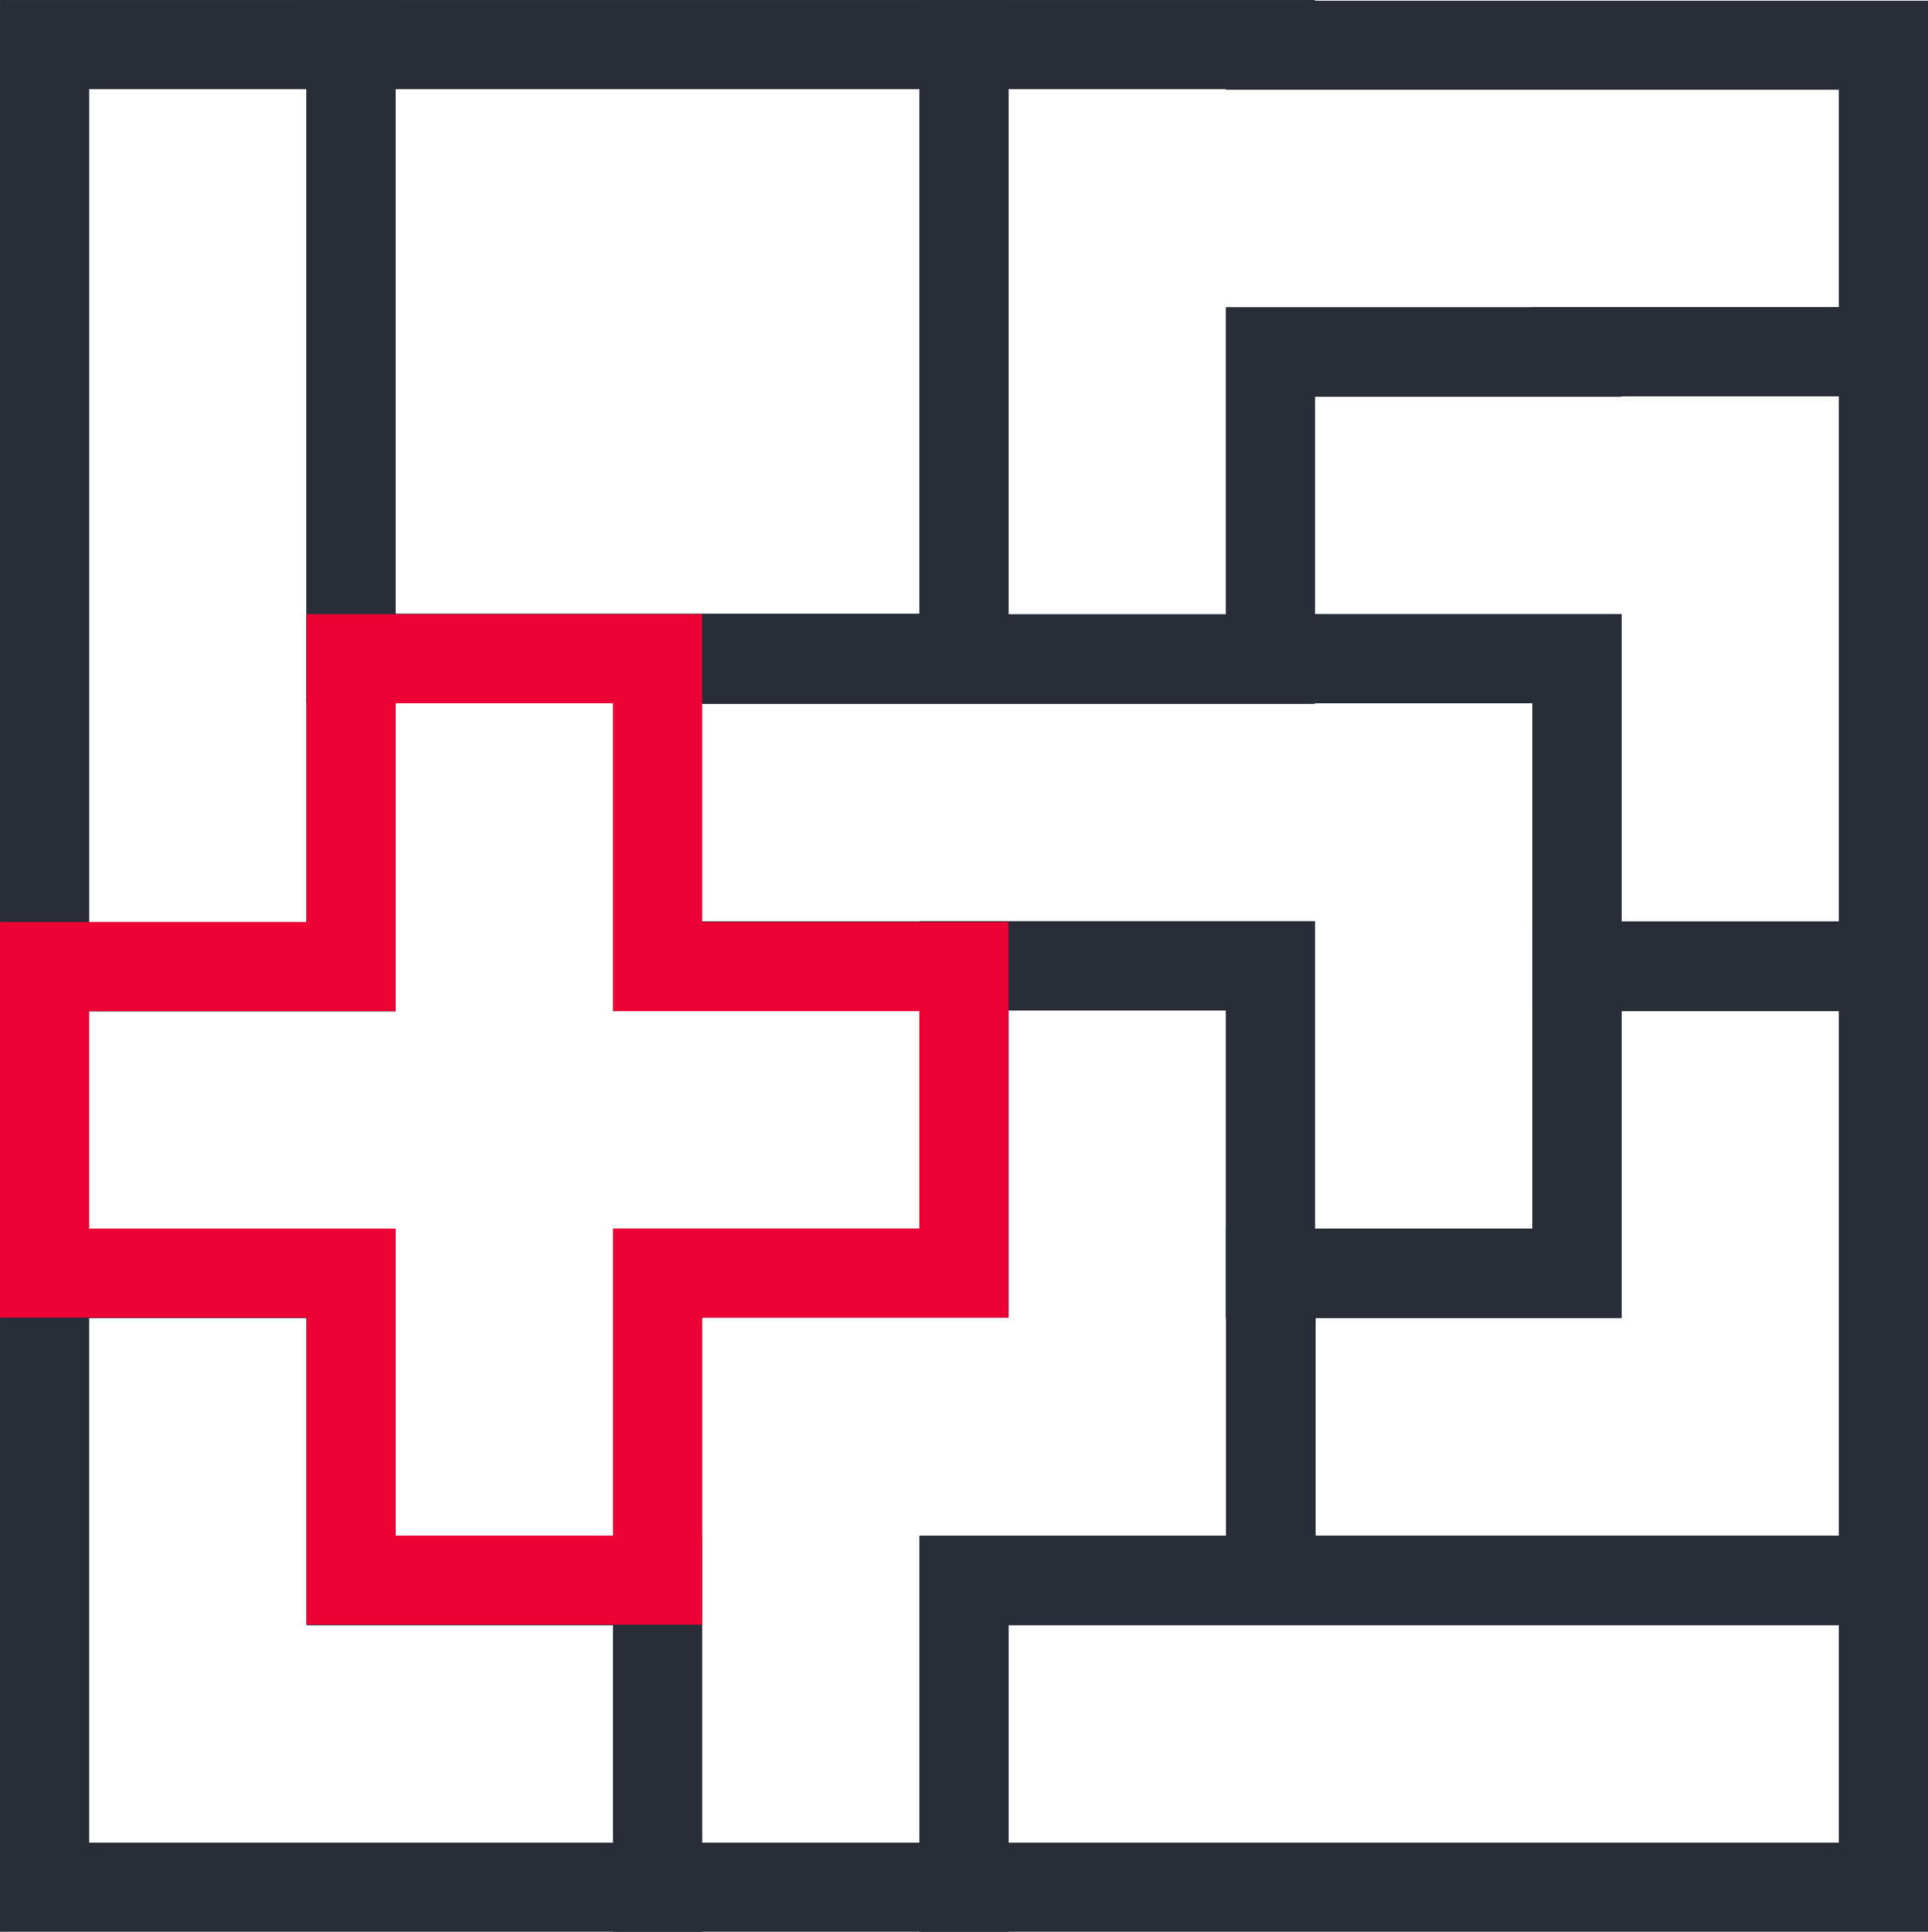
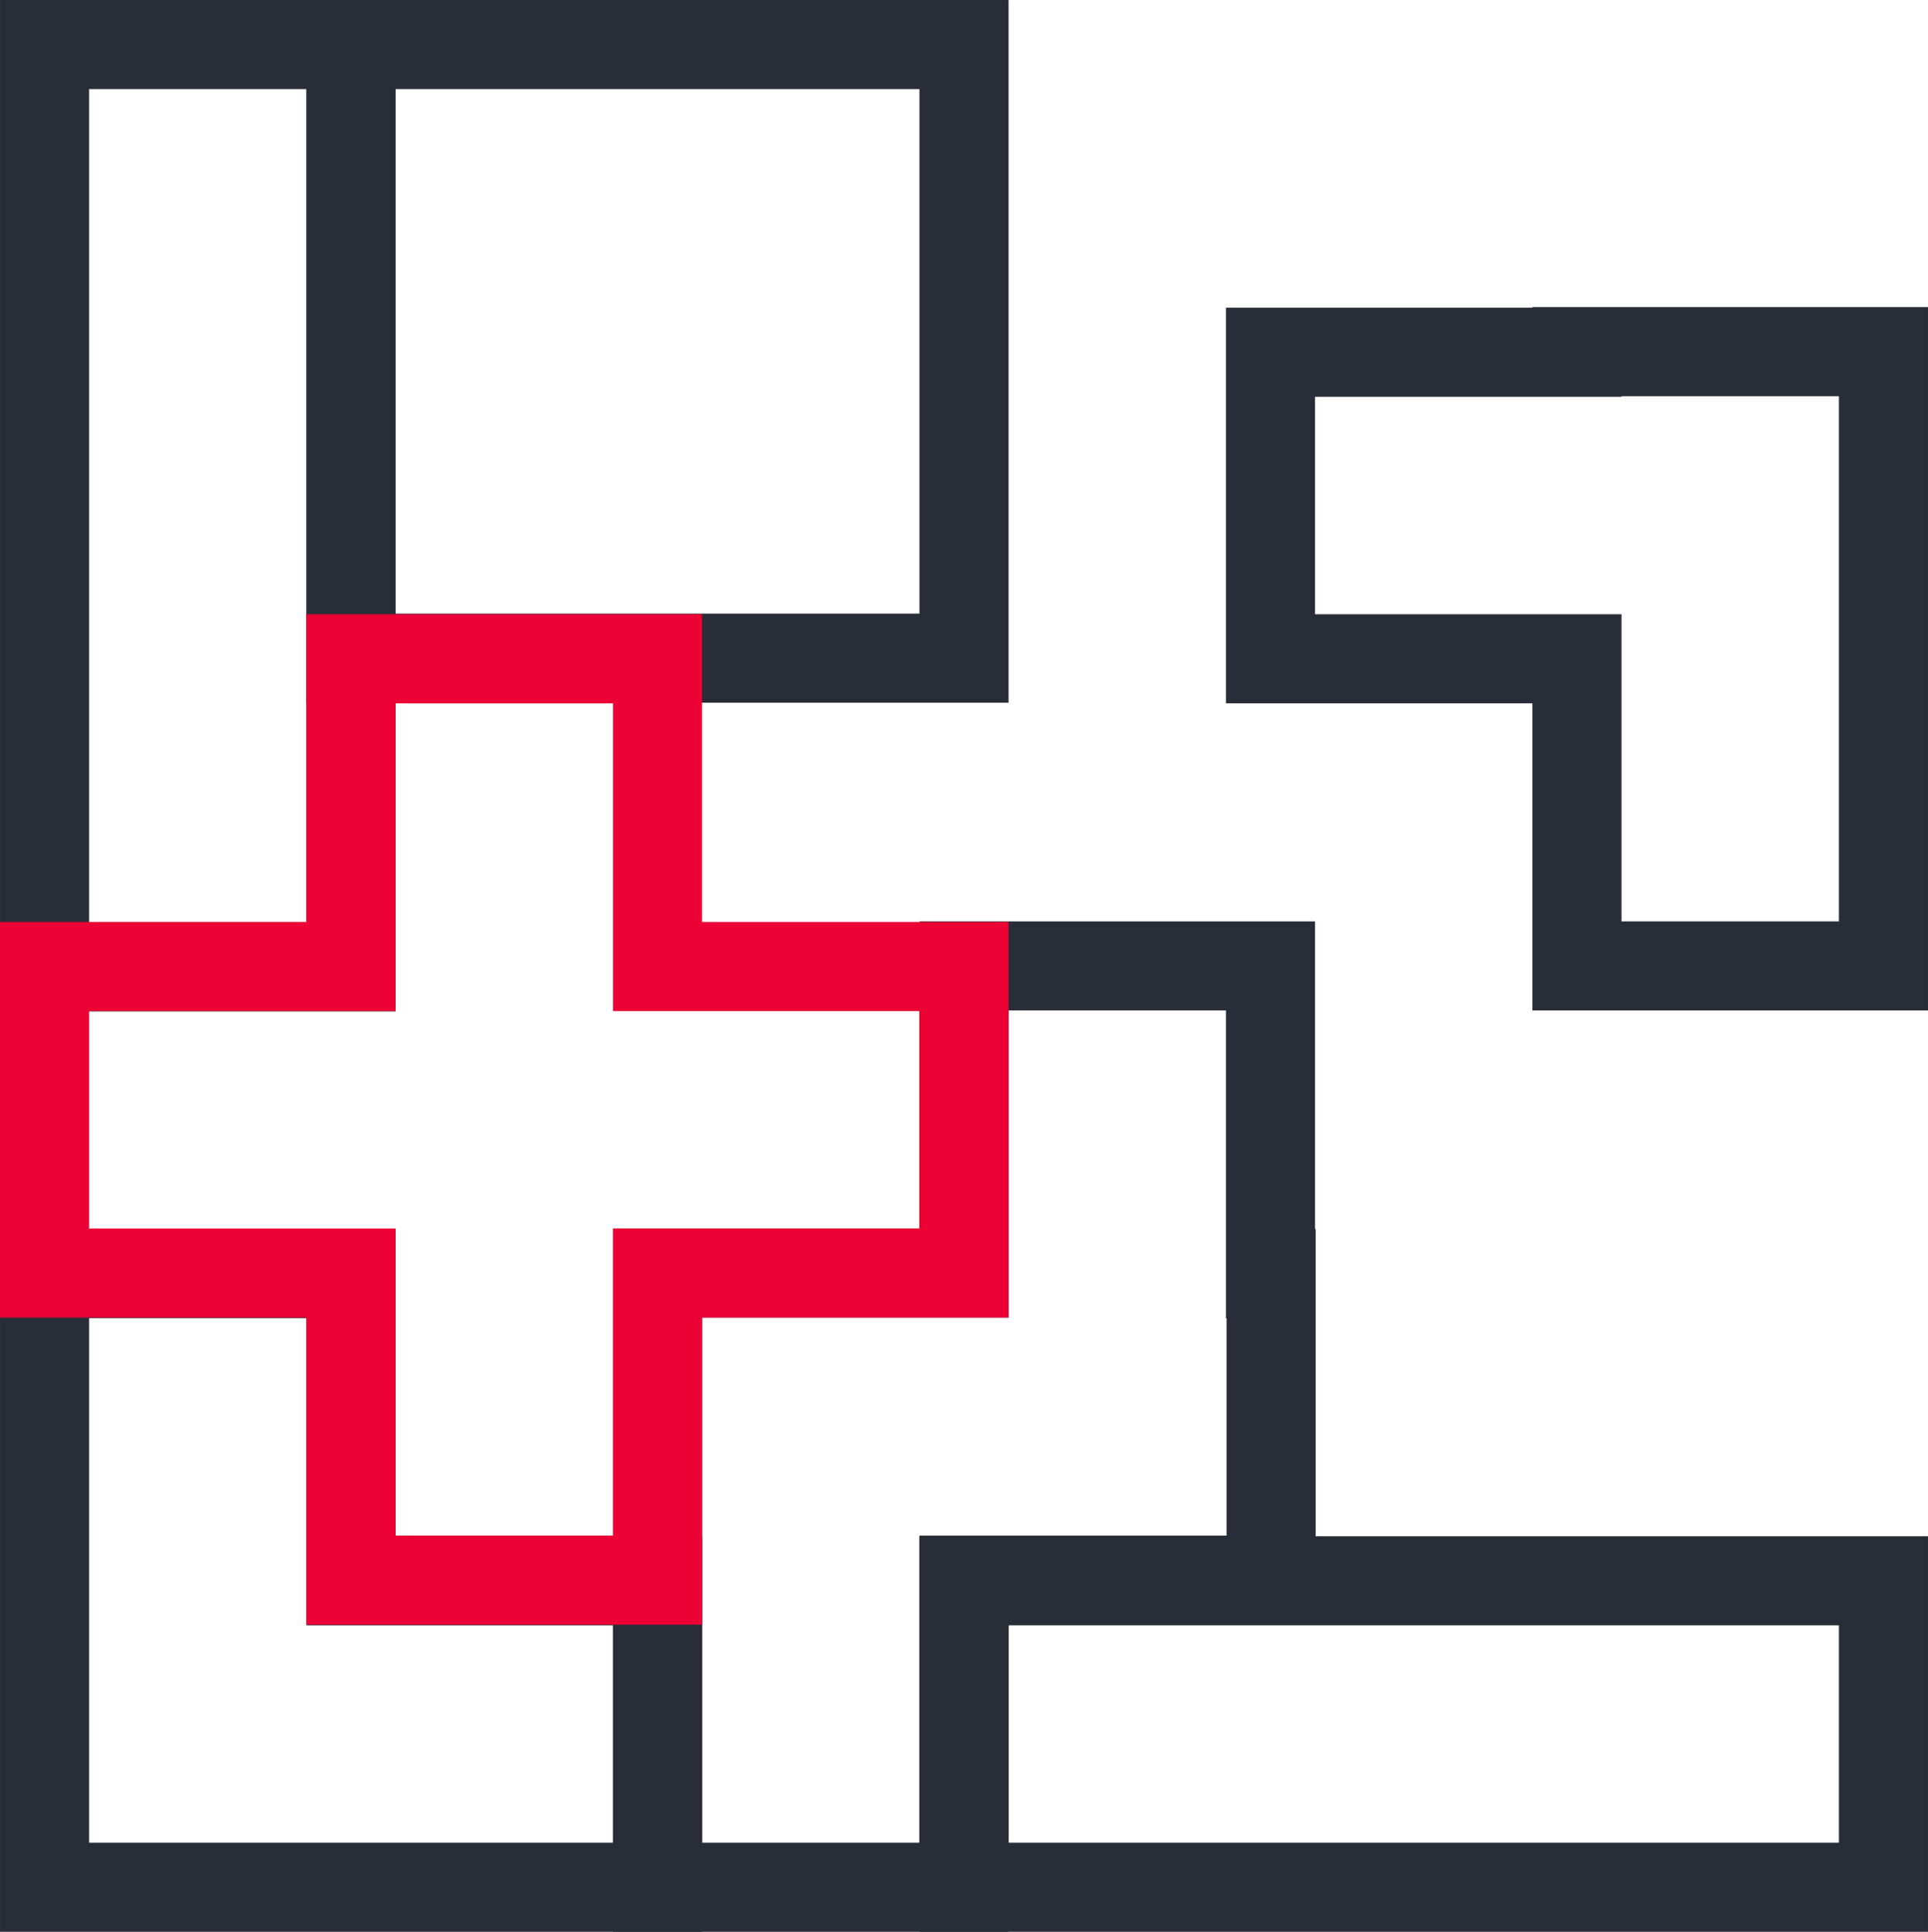
<svg xmlns="http://www.w3.org/2000/svg" viewBox="0 0 981.48 983.35">
  <defs>
    <style>.a,.b{fill:none;stroke-miterlimit:10;stroke-width:45.35px;}.a{stroke:#292d38;}.b{stroke:#ec0235;}</style>
  </defs>
  <title>modules</title>
  <rect class="a" x="490.74" y="804.66" width="468.06" height="156.02" />
  <polygon class="a" points="178.7 804.66 178.7 648.32 22.68 648.32 22.68 804.66 22.68 960.68 178.7 960.68 334.72 960.68 334.72 804.66 178.7 804.66" />
  <polygon class="a" points="646.76 648.32 646.76 491.68 490.75 491.68 490.75 648.01 334.74 648.01 334.74 648.32 334.74 804.34 334.74 960.68 490.75 960.68 490.75 804.34 646.76 804.34 647.07 804.34 647.07 648.32 646.76 648.32" />
-   <polygon class="a" points="802.78 491.99 802.78 648.32 646.76 648.32 646.76 804.34 802.78 804.34 958.8 804.34 958.8 648.32 958.8 491.99 802.78 491.99" />
  <rect class="a" x="22.68" y="22.68" width="156.02" height="469.5" />
-   <polygon class="a" points="646.76 335.34 646.76 335.66 334.72 335.66 334.72 491.68 646.76 491.68 646.76 648.01 802.78 648.01 802.78 335.34 646.76 335.34" />
  <polygon class="a" points="802.78 179.01 802.78 179.32 646.76 179.32 646.76 335.34 802.78 335.34 802.78 491.68 958.8 491.68 958.8 335.34 958.8 179.32 958.8 179.01 802.78 179.01" />
  <rect class="a" x="178.7" y="22.68" width="312.04" height="312.35" />
-   <polygon class="a" points="958.8 22.99 646.76 22.99 646.76 22.68 490.74 22.68 490.74 22.99 490.74 179.01 490.74 335.34 646.76 335.34 646.76 179.01 958.8 179.01 958.8 22.99" />
  <polygon class="b" points="490.74 491.99 334.72 491.99 334.72 335.34 178.7 335.34 178.7 491.99 22.68 491.99 22.68 648.01 178.7 648.01 178.7 804.34 334.72 804.34 334.72 648.01 490.74 648.01 490.74 491.99" />
</svg>